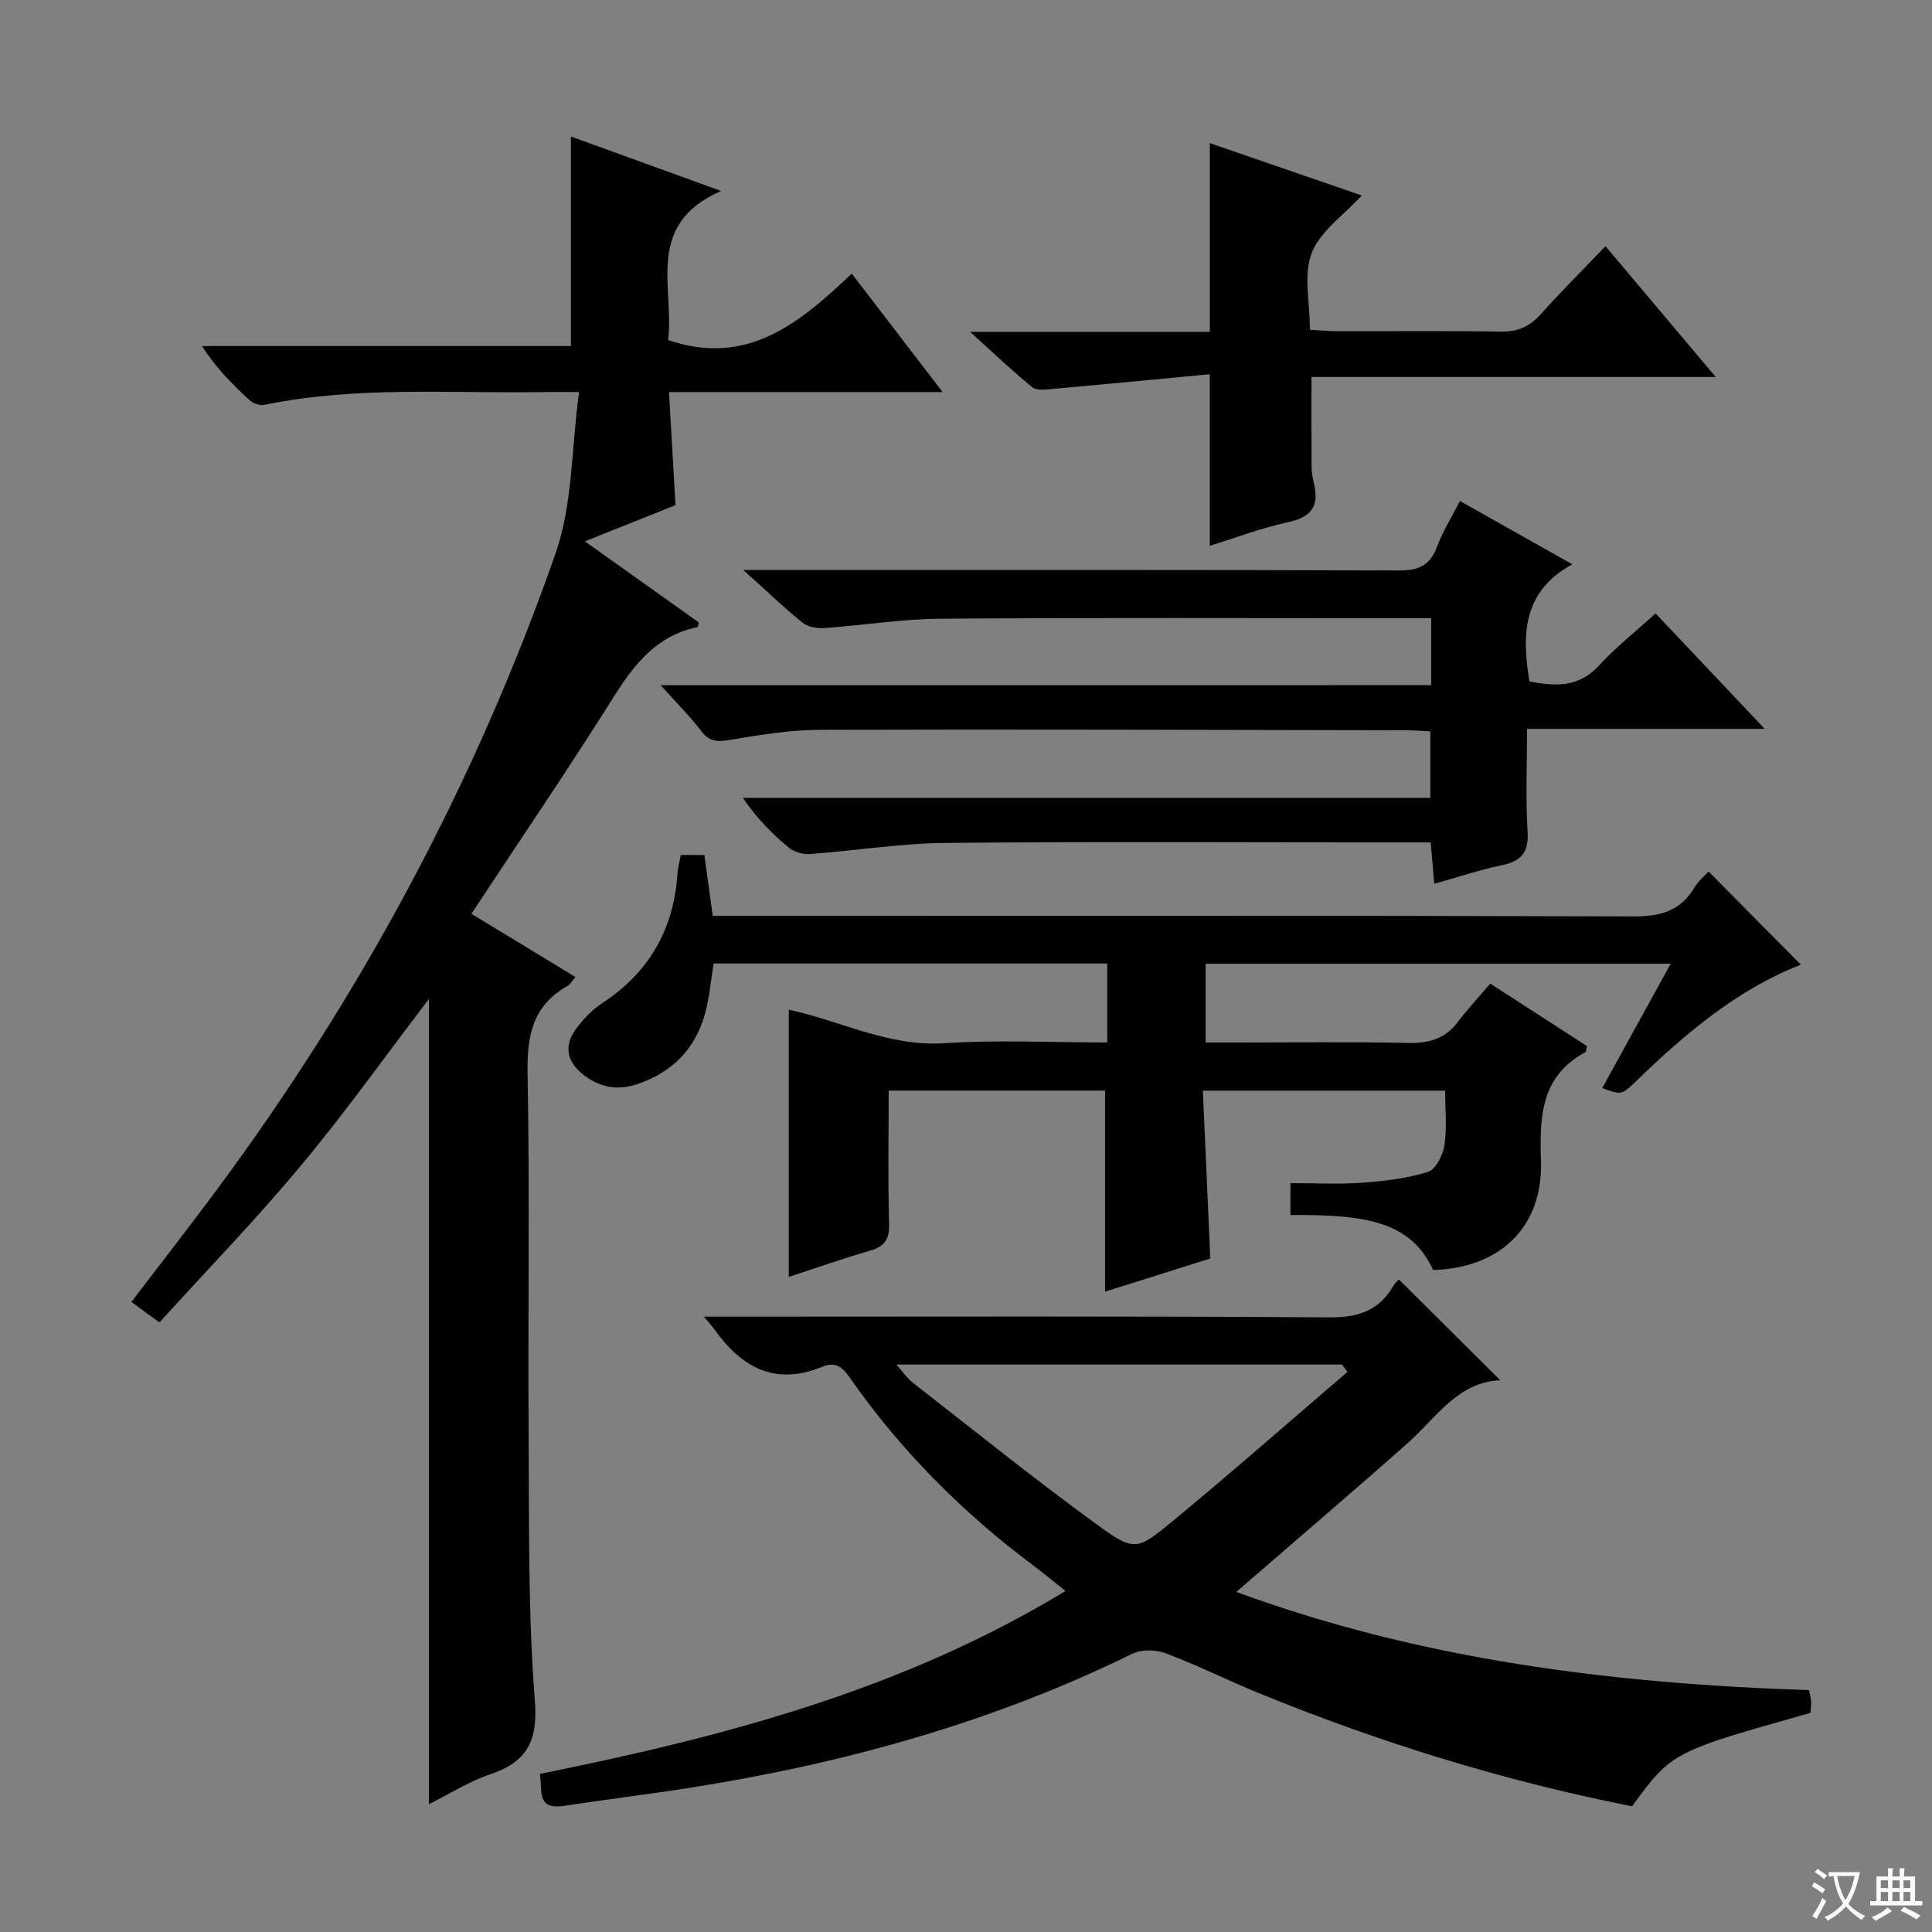
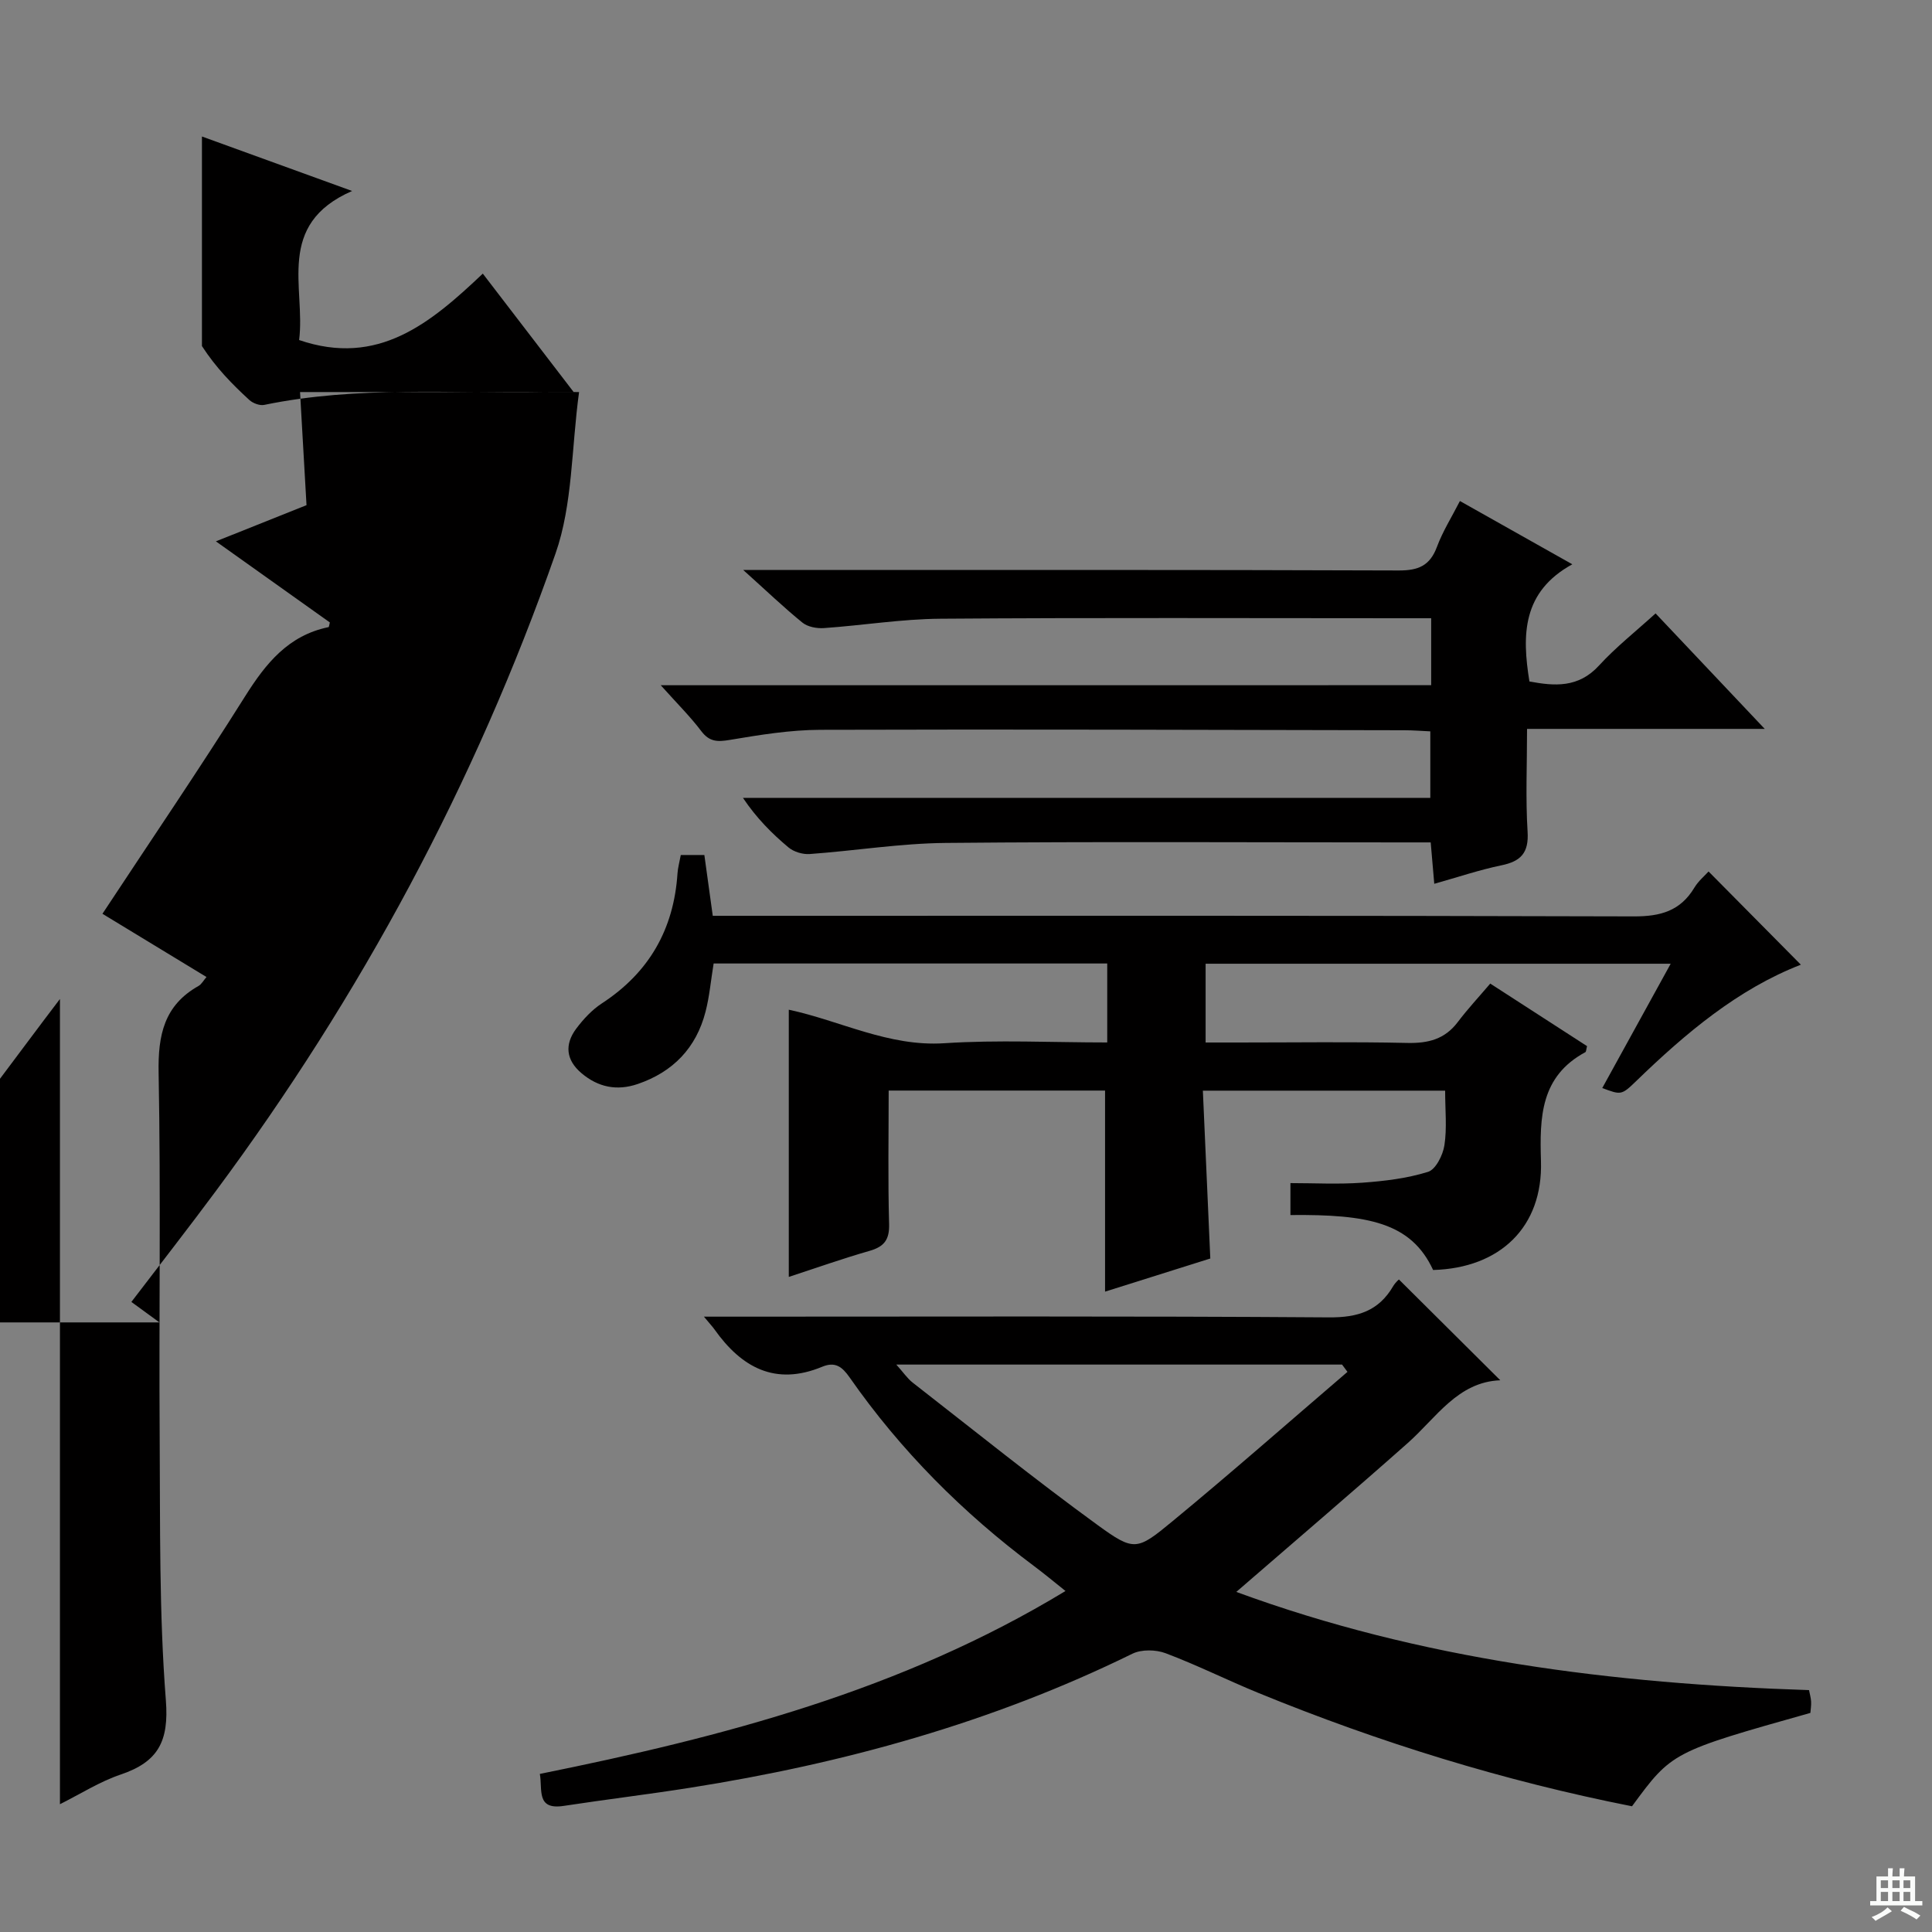
<svg xmlns="http://www.w3.org/2000/svg" enable-background="new 0 0 400 400" viewBox="0 0 400 400">
  <rect x="0" y="0" width="400" height="400" fill="#808080" stroke="none" />
-   <path d="m377.9 391.2c-.2.3-.4.5-.6.8-.7-.6-1.4-1-2.2-1.5.2-.3.4-.5.5-.8.6.4 1.4.8 2.3 1.5zm-1.8 6.1c-.2-.2-.5-.4-.9-.6.4-.6.8-1.2 1.2-1.9s.7-1.3.9-1.9c.3.3.5.5.8.7-.7 1.3-1.4 2.6-2 3.7zm2.2-9c-.3.3-.5.5-.6.8-.6-.6-1.3-1.1-2-1.5.3-.3.5-.5.6-.7.6.5 1.3.9 2 1.4zm.3.2v-.9h2 4.5c-.3 1.3-.6 2.5-1 3.6s-.9 2.1-1.4 3c.4.5 1 1 1.6 1.4s1.2.8 1.9 1.1c-.3.2-.5.4-.8.8-.4-.3-1-.7-1.6-1.2s-1.2-1.1-1.6-1.6c-.5.6-1.1 1.1-1.7 1.6s-1.4.9-2.1 1.4c-.1-.3-.3-.5-.7-.8.6-.2 1.2-.5 1.9-1s1.4-1.1 2-1.8c-.5-.8-.9-1.6-1.2-2.5s-.6-2-.8-3.2c-.4.1-.7.1-1 .1zm2.5 2.7c.3 1 .7 1.7 1 2.2.3-.5.6-1.1 1-2s.6-1.9.9-3h-3.2-.4c.1.9.3 1.8.7 2.8z" fill="#fafbfa" />
  <path d="m396.5 388.5v1.5 3.6h1.5v.9c-.4 0-1 0-1.7 0h-7.9c-.5 0-.9 0-1.2 0v-.9h1.3v-3.5c0-.7 0-1.2 0-1.6h2.4c0-.8 0-1.4 0-1.7h1c0 .3-.1.8-.1 1.7h1.5c0-.8 0-1.4 0-1.7h1c0 .3-.1.9-.1 1.7zm-8.2 9.2c-.2-.3-.5-.5-.8-.8.8-.3 1.4-.6 1.9-.9s1-.7 1.4-1.1c.3.3.6.5.9.8-1.6 1-2.8 1.6-3.4 2zm2.6-6.8v-1.6h-1.5v1.6zm0 2.7v-1.9h-1.5v1.9zm2.4-2.7v-1.6h-1.5v1.6zm0 2.7v-1.9h-1.5v1.9zm.2 2 .7-.8c.4.2.9.5 1.6.8s1.3.7 1.8 1c-.3.3-.5.5-.8.8-.4-.3-1.5-1-3.3-1.8zm2-4.7v-1.6h-1.4v1.6zm0 2.7v-1.9h-1.4v1.9z" fill="#fafbfa" />
  <g fill="#010000">
-     <path d="m33.01 273.79c-2.25-1.64-3.84-2.8-5.81-4.24 5.89-7.71 11.77-15.25 17.47-22.93 30.05-40.48 53.7-84.46 70.34-132 3.57-10.19 3.28-21.72 4.88-33.45-3.36 0-5.14-.03-6.92 0-19.44.35-38.98-1.33-58.27 2.66-.93.19-2.34-.34-3.08-1.02-3.51-3.23-6.87-6.62-9.81-11.16h76.39c0-14.81 0-28.88 0-43.39 9.75 3.54 19.67 7.14 31.09 11.28-15.96 6.96-9.6 20.08-10.97 30.86 16.35 5.6 27.22-3.51 38.03-13.75 6.29 8.2 12.18 15.88 18.81 24.52-19.51 0-37.87 0-56.65 0 .46 8.07.89 15.48 1.34 23.42-5.79 2.31-11.85 4.73-18.76 7.49 8.35 5.95 16.01 11.39 23.59 16.79-.13.48-.16.95-.27.97-8.33 1.71-12.99 7.51-17.29 14.35-9.46 15.05-19.47 29.75-29.52 45 7.4 4.5 14.32 8.7 21.54 13.09-.64.74-1.02 1.49-1.63 1.84-7.14 4.01-8.43 10.18-8.28 17.99.47 25.16.05 50.33.22 75.5.12 18.15-.13 36.35 1.28 54.41.67 8.54-1.63 12.76-9.33 15.37-4.36 1.47-8.35 4.03-12.6 6.15 0-55.86 0-111.41 0-166.71-8.73 11.44-17.22 23.36-26.56 34.57-9.25 11.11-19.35 21.51-29.23 32.39z" />
+     <path d="m33.01 273.79c-2.25-1.64-3.84-2.8-5.81-4.24 5.89-7.71 11.77-15.25 17.47-22.93 30.05-40.48 53.7-84.46 70.34-132 3.57-10.19 3.28-21.72 4.88-33.45-3.36 0-5.14-.03-6.92 0-19.44.35-38.98-1.33-58.27 2.66-.93.19-2.34-.34-3.08-1.02-3.51-3.23-6.87-6.62-9.81-11.16c0-14.81 0-28.88 0-43.39 9.75 3.54 19.67 7.14 31.09 11.28-15.96 6.96-9.6 20.08-10.97 30.86 16.35 5.6 27.22-3.51 38.03-13.75 6.29 8.2 12.18 15.88 18.81 24.52-19.51 0-37.87 0-56.65 0 .46 8.07.89 15.48 1.34 23.42-5.79 2.31-11.85 4.73-18.76 7.49 8.35 5.95 16.01 11.39 23.59 16.79-.13.48-.16.95-.27.97-8.33 1.71-12.99 7.51-17.29 14.35-9.46 15.05-19.47 29.75-29.52 45 7.4 4.5 14.32 8.7 21.54 13.09-.64.74-1.02 1.49-1.63 1.84-7.14 4.01-8.43 10.18-8.28 17.99.47 25.16.05 50.33.22 75.5.12 18.15-.13 36.35 1.28 54.41.67 8.54-1.63 12.76-9.33 15.37-4.36 1.47-8.35 4.03-12.6 6.15 0-55.86 0-111.41 0-166.71-8.73 11.44-17.22 23.36-26.56 34.57-9.25 11.11-19.35 21.51-29.23 32.39z" />
    <path d="m255.96 329.59c38.29 14.07 77.98 19.01 118.58 20.33.16.85.39 1.61.43 2.37.04.8-.09 1.62-.15 2.35-28.66 8.08-28.66 8.08-36.93 19.33-26.49-5.23-52.27-13.2-77.34-23.46-6.45-2.64-12.71-5.78-19.23-8.23-2.02-.76-4.99-.82-6.88.11-29.03 14.25-59.78 22.73-91.59 27.75-8.69 1.37-17.43 2.42-26.13 3.75-5.75.88-4.37-3.3-4.95-6.62 37.83-7.64 74.84-17.25 108.83-37.87-2.42-1.93-4.38-3.57-6.43-5.1-14.79-11.04-27.68-23.95-38.25-39.1-1.57-2.25-3.01-3.34-5.69-2.23-9.72 4.03-16.72.15-22.32-7.75-.37-.53-.83-1-2.17-2.62h6.47c40.99 0 81.98-.14 122.96.15 5.97.04 10.27-1.33 13.27-6.46.49-.83 1.29-1.48 1.2-1.38 6.96 6.93 13.87 13.79 20.98 20.86-8.81.34-13.23 7.74-19.2 13.03-11.55 10.24-23.31 20.26-35.46 30.79zm23.02-45.56c-.37-.5-.75-1.01-1.12-1.51-30.5 0-60.99 0-92.29 0 1.48 1.65 2.3 2.89 3.41 3.75 12.7 9.89 25.24 20 38.25 29.46 7.58 5.51 8.16 5.31 15.47-.73 12.26-10.11 24.2-20.62 36.28-30.97z" />
    <path d="m229.24 215.83c0-5.69 0-10.91 0-16.35-27.38 0-54.44 0-81.49 0-.58 3.53-.86 6.83-1.68 10-1.93 7.48-6.72 12.45-14.03 14.95-4.3 1.47-8.19.69-11.65-2.24-3.24-2.74-3.52-5.97-1.08-9.23 1.48-1.97 3.26-3.89 5.3-5.22 9.78-6.38 14.9-15.35 15.66-26.93.08-1.15.4-2.29.68-3.79h4.88c.55 4 1.09 7.92 1.74 12.59h6.25c61.48 0 122.97-.07 184.45.12 5.52.02 9.64-1.13 12.53-5.95.84-1.39 2.17-2.49 2.94-3.35 6.44 6.5 12.78 12.9 19.11 19.3-12.96 5.02-23.84 14.15-34.14 24.14-3.02 2.93-3.13 2.82-6.98 1.4 4.63-8.42 9.25-16.8 14.17-25.74-32.43 0-64.14 0-96.29 0v16.31h6.79c11.66 0 23.33-.17 34.99.09 4.3.09 7.72-.76 10.4-4.29 2.1-2.78 4.49-5.34 6.75-8 7.39 4.77 13.77 8.9 20.04 12.95-.18.69-.17 1.15-.35 1.25-9.29 5.02-9.47 13.42-9.19 22.57.42 13.62-8.46 22.14-22.33 22.53-4.55-9.84-13.5-11.54-29.54-11.38 0-1.97 0-3.95 0-6.61 4.94 0 9.9.27 14.82-.08 4.61-.33 9.3-.89 13.67-2.25 1.59-.49 3.08-3.47 3.39-5.5.55-3.56.15-7.27.15-11.31-16.85 0-33.21 0-50.16 0 .52 11.59 1.02 22.83 1.54 34.75-7.01 2.21-14.36 4.52-21.79 6.86 0-14.01 0-27.64 0-41.63-14.6 0-29.49 0-44.8 0 0 9.36-.17 18.5.09 27.62.09 3.28-1.03 4.7-4.05 5.57-5.56 1.59-11.02 3.53-16.72 5.39 0-18.66 0-36.84 0-55.32 10.68 2.28 20.66 7.69 32.2 6.94 11.09-.73 22.25-.16 33.73-.16z" />
    <path d="m296.31 141.86c0-5.18 0-9.28 0-13.86-2.06 0-3.85 0-5.64 0-31.99 0-63.98-.14-95.97.1-8.05.06-16.08 1.38-24.13 1.94-1.47.1-3.34-.25-4.43-1.13-3.86-3.13-7.46-6.59-12.26-10.9h6.27c43.15 0 86.3-.06 129.46.1 4.05.01 6.44-.99 7.89-4.88 1.2-3.23 3.08-6.2 4.76-9.5 7.69 4.33 15.02 8.46 23.27 13.1-10.36 5.69-10.45 14.59-8.88 24.26 5.19.97 10.13 1.37 14.4-3.29 3.47-3.79 7.55-7.01 11.72-10.8 7.39 7.82 14.67 15.52 22.6 23.91-16.62 0-32.47 0-49.21 0 0 7.45-.32 14.38.11 21.26.28 4.41-1.39 6.16-5.44 6.99-4.54.94-8.96 2.44-13.88 3.82-.24-2.77-.46-5.32-.74-8.57-2.09 0-4.02 0-5.96 0-31.49 0-62.98-.19-94.47.11-9.39.09-18.76 1.62-28.15 2.3-1.44.1-3.28-.45-4.38-1.37-3.44-2.88-6.62-6.07-9.43-10.26h142.31c0-4.85 0-9.06 0-13.77-1.8-.08-3.57-.23-5.33-.23-40.32-.07-80.64-.22-120.96-.09-6.26.02-12.55 1.05-18.74 2.09-2.57.43-4.22.41-5.91-1.82-2.28-3.02-5-5.71-8.39-9.5 53.76-.01 106.38-.01 159.51-.01z" />
-     <path d="m250.47 77.48c-10.95 1.04-21.79 2.09-32.64 3.06-1.38.12-3.23.35-4.13-.38-4.06-3.3-7.85-6.93-12.86-11.46h49.64c0-13.17 0-25.73 0-39.07 10.39 3.58 20.74 7.15 31.46 10.84-3.8 4.15-8.63 7.42-10.36 11.89-1.74 4.48-.38 10.16-.38 15.91 1.98.11 3.73.3 5.48.3 11.33.03 22.66-.11 33.99.09 3.48.06 5.97-.99 8.26-3.54 4.22-4.7 8.7-9.17 13.47-14.15 7.7 9.13 14.91 17.69 22.82 27.08-28.53 0-55.93 0-83.69 0 0 6.52-.03 12.58.02 18.64.01 1.15.23 2.32.5 3.45 1.09 4.57-.5 6.92-5.28 7.95-5.47 1.17-10.77 3.2-16.3 4.91 0-11.63 0-22.96 0-35.52z" />
  </g>
</svg>